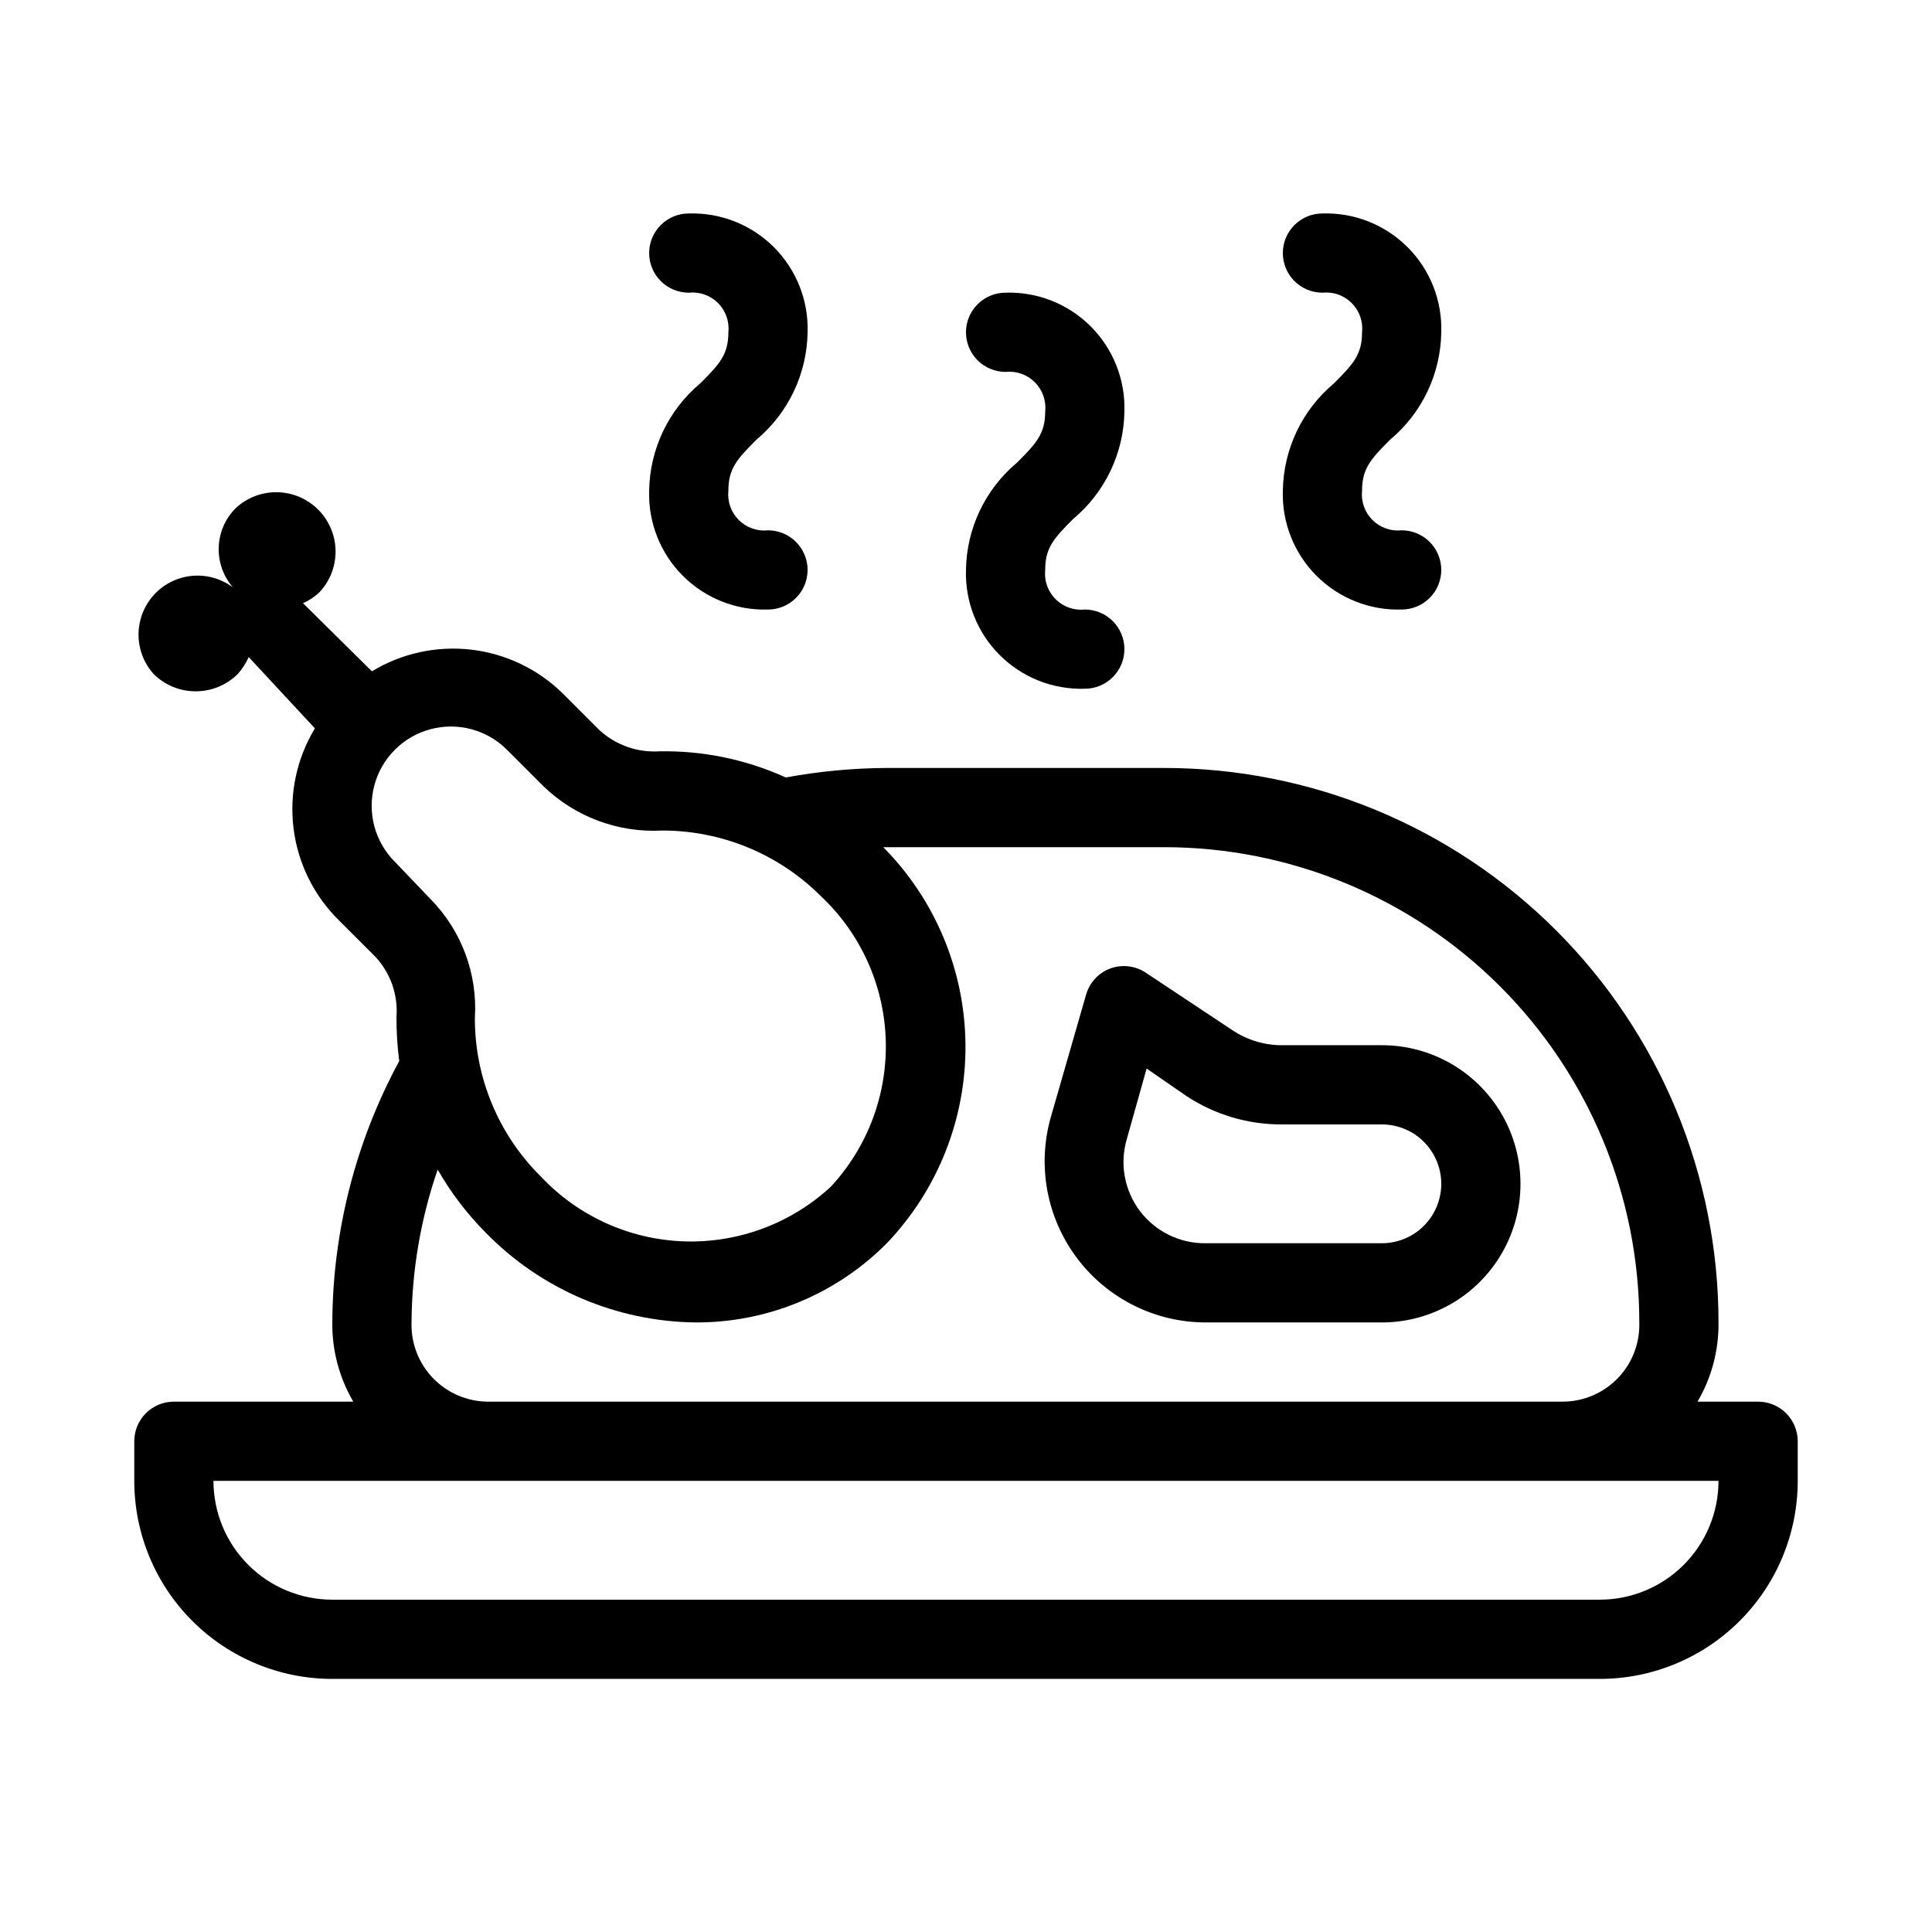
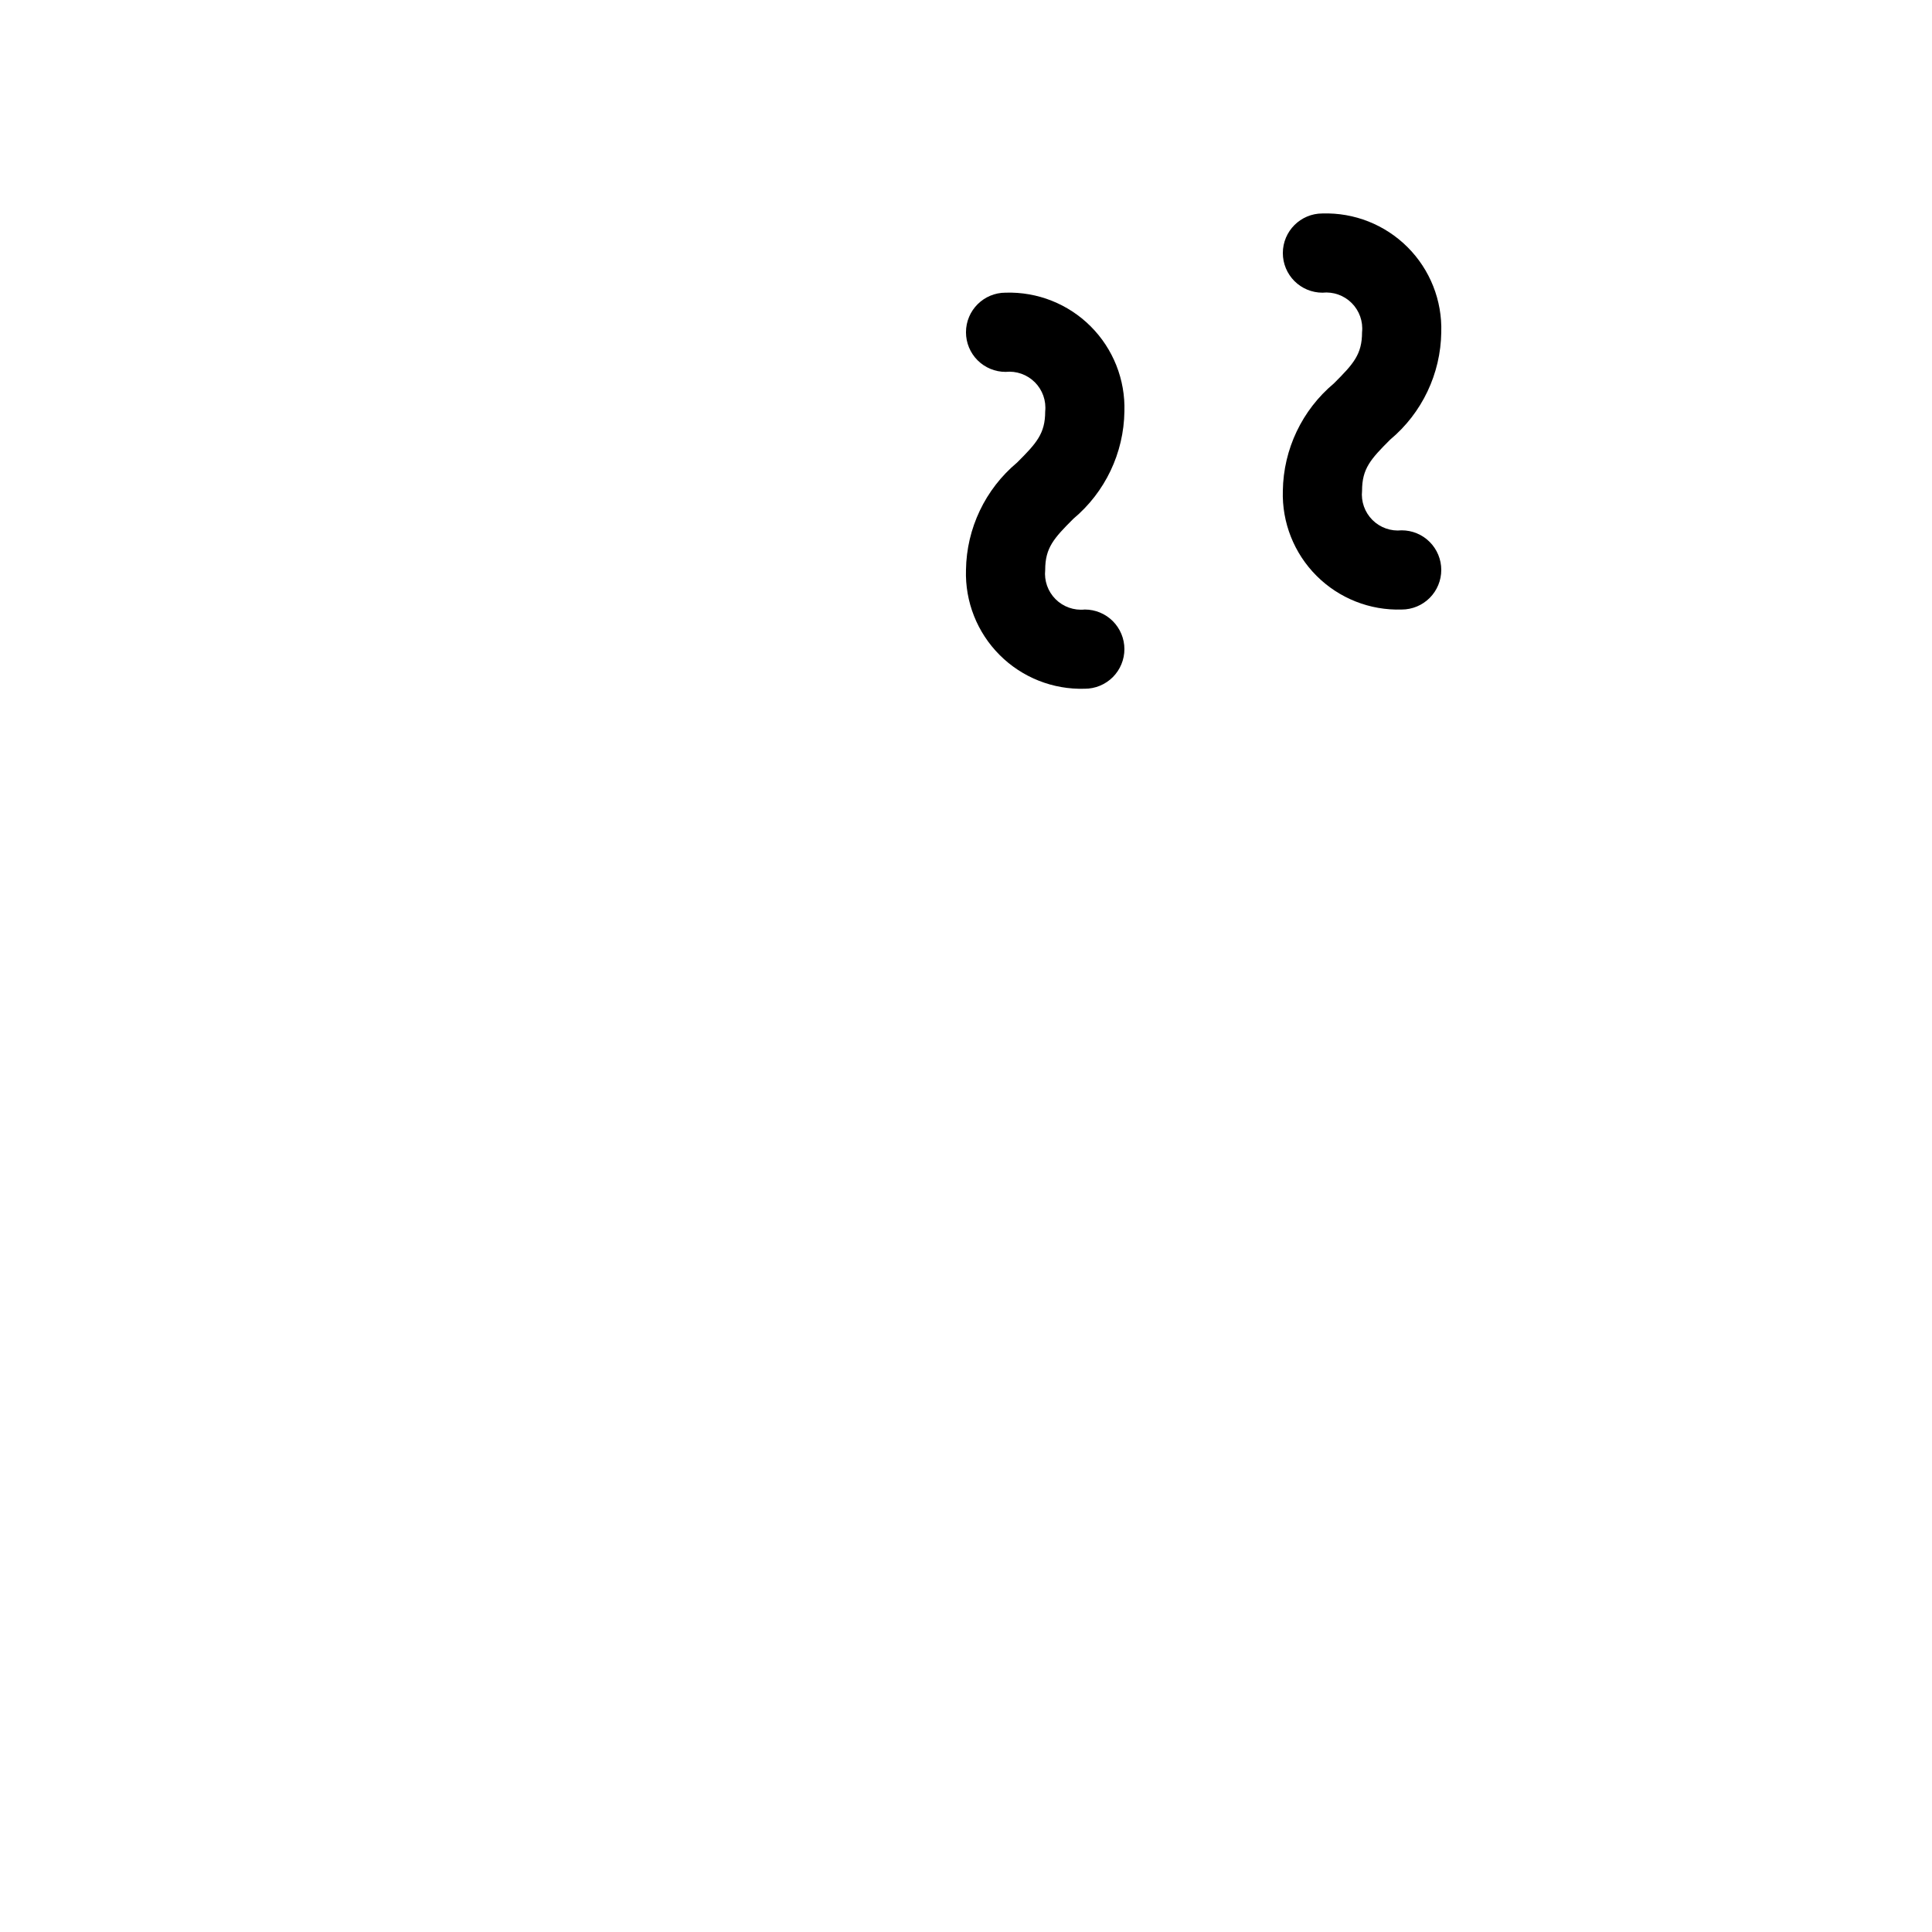
<svg xmlns="http://www.w3.org/2000/svg" fill="#000000" width="800px" height="800px" version="1.1" viewBox="144 144 512 512">
  <g>
-     <path d="m609.92 515.45h-16.059c3.731-6.359 5.652-13.617 5.562-20.992 0-38.969-15.48-76.348-43.039-103.9-27.555-27.559-64.934-43.039-103.9-43.039h-73.473c-8.98 0.047-17.938 0.891-26.766 2.519-10.508-4.769-21.945-7.137-33.484-6.93-5.816 0.371-11.535-1.637-15.848-5.562l-9.762-9.762c-6.578-6.469-15.121-10.559-24.285-11.621-9.164-1.066-18.422 0.957-26.305 5.742l-18.262-18.051c1.625-0.719 3.117-1.715 4.406-2.941 3.746-4.016 5.125-9.695 3.641-14.984-1.484-5.289-5.617-9.422-10.906-10.906-5.289-1.484-10.969-0.105-14.984 3.641-2.75 2.762-4.356 6.457-4.492 10.352-0.137 3.894 1.207 7.695 3.758 10.641-4.184-3.129-9.656-3.965-14.582-2.227-4.926 1.742-8.66 5.828-9.949 10.895-1.285 5.062 0.039 10.438 3.539 14.32 2.965 2.922 6.961 4.559 11.125 4.559 4.164 0 8.16-1.637 11.125-4.559 1.207-1.348 2.199-2.867 2.938-4.516l17.531 18.895c-4.82 7.965-6.812 17.324-5.648 26.566 1.16 9.238 5.406 17.812 12.051 24.34l9.656 9.656c3.977 4.277 5.992 10.02 5.562 15.848-0.02 3.93 0.227 7.859 0.734 11.754-11.527 21.281-17.621 45.074-17.738 69.273-0.09 7.375 1.832 14.633 5.562 20.992h-47.547c-5.797 0-10.496 4.699-10.496 10.496v10.496c0 13.922 5.527 27.27 15.371 37.109 9.84 9.844 23.191 15.371 37.109 15.371h335.87c13.922 0 27.27-5.527 37.109-15.371 9.844-9.84 15.371-23.188 15.371-37.109v-10.496c0-2.781-1.105-5.453-3.074-7.422-1.969-1.965-4.637-3.074-7.422-3.074zm-230.91-146.94h73.473c33.402 0 65.438 13.27 89.059 36.891 23.621 23.621 36.891 55.656 36.891 89.059 0.172 5.512-1.898 10.852-5.734 14.809-3.84 3.957-9.117 6.188-14.625 6.184h-284.65c-5.512 0.004-10.789-2.227-14.629-6.184-3.836-3.957-5.906-9.297-5.734-14.809 0.09-13.789 2.43-27.473 6.926-40.512 3.461 6.051 7.695 11.625 12.598 16.582 14.672 15.109 34.777 23.723 55.836 23.93 18.996 0.059 37.219-7.504 50.594-20.988 13.543-14.176 21.023-33.07 20.844-52.676-0.176-19.602-7.992-38.359-21.789-52.285zm-130.36 3.883h-0.004c-5.305-5.309-7.379-13.039-5.434-20.289 1.941-7.246 7.602-12.91 14.852-14.852 7.246-1.941 14.98 0.129 20.285 5.438l9.656 9.656c8.402 8.133 19.816 12.391 31.488 11.754 15.738-0.016 30.836 6.215 41.984 17.32 10.539 9.879 16.738 23.523 17.25 37.957 0.512 14.434-4.707 28.484-14.52 39.082-10.582 9.805-24.613 15.023-39.031 14.512-14.418-0.512-28.043-6.711-37.906-17.238-11.191-11.102-17.469-26.223-17.422-41.984 0.73-11.691-3.543-23.137-11.754-31.488zm350.77 164.05c0 8.352-3.316 16.363-9.223 22.266-5.902 5.906-13.914 9.223-22.266 9.223h-335.87c-8.352 0-16.359-3.316-22.266-9.223-5.906-5.902-9.223-13.914-9.223-22.266z" />
-     <path d="m463.61 494.46h46.602c13.125 0 25.25-7 31.812-18.367 6.562-11.363 6.562-25.367 0-36.734s-18.688-18.367-31.812-18.367h-26.242c-4.824 0.051-9.551-1.379-13.539-4.094l-22.777-15.113 0.004-0.004c-2.758-1.836-6.223-2.266-9.344-1.152-3.176 1.16-5.598 3.777-6.508 7.031l-9.34 32.434c-3.656 12.891-1.051 26.746 7.035 37.43 8.082 10.684 20.711 16.953 34.109 16.938zm-20.992-48.598 5.246-18.684 10.496 7.242v0.004c7.59 5.019 16.512 7.652 25.609 7.559h26.242c5.625 0 10.82 3 13.633 7.871 2.812 4.871 2.812 10.871 0 15.742s-8.008 7.875-13.633 7.875h-46.602c-6.848 0.109-13.34-3.043-17.484-8.492-4.144-5.449-5.445-12.547-3.508-19.113z" />
-     <path d="m358.02 232.06c0.266-8.43-2.969-16.594-8.934-22.559-5.961-5.961-14.125-9.195-22.555-8.93-5.797 0-10.496 4.699-10.496 10.496 0 2.785 1.105 5.453 3.074 7.422s4.637 3.074 7.422 3.074c2.863-0.301 5.711 0.707 7.75 2.746 2.035 2.035 3.047 4.883 2.746 7.75 0 5.879-2.309 8.398-7.453 13.539-8.438 7.059-13.383 17.445-13.539 28.445-0.266 8.43 2.965 16.594 8.93 22.555 5.965 5.965 14.129 9.199 22.559 8.934 2.781 0 5.453-1.105 7.422-3.074s3.074-4.641 3.074-7.422c0-2.785-1.105-5.453-3.074-7.422s-4.641-3.074-7.422-3.074c-2.867 0.301-5.715-0.707-7.75-2.746-2.039-2.039-3.047-4.887-2.746-7.75 0-5.879 2.309-8.398 7.453-13.539h-0.004c8.441-7.059 13.383-17.445 13.543-28.445z" />
    <path d="m441.98 253.05c0.262-8.43-2.969-16.594-8.934-22.559-5.961-5.961-14.125-9.195-22.555-8.93-5.797 0-10.496 4.699-10.496 10.496 0 2.785 1.105 5.453 3.074 7.422s4.637 3.074 7.422 3.074c2.863-0.301 5.711 0.707 7.75 2.746 2.035 2.035 3.047 4.883 2.746 7.75 0 5.879-2.309 8.398-7.453 13.539-8.441 7.059-13.383 17.445-13.539 28.445-0.266 8.43 2.965 16.594 8.93 22.555 5.965 5.965 14.129 9.199 22.559 8.934 2.781 0 5.453-1.105 7.422-3.074 1.965-1.969 3.074-4.641 3.074-7.422 0-2.785-1.109-5.453-3.074-7.422-1.969-1.969-4.641-3.074-7.422-3.074-2.867 0.301-5.715-0.711-7.754-2.746-2.035-2.039-3.043-4.887-2.742-7.75 0-5.879 2.309-8.398 7.453-13.539h-0.004c8.441-7.059 13.383-17.445 13.543-28.445z" />
    <path d="m525.95 232.06c0.266-8.43-2.965-16.594-8.93-22.559-5.965-5.961-14.129-9.195-22.559-8.93-5.797 0-10.496 4.699-10.496 10.496 0 2.785 1.109 5.453 3.074 7.422 1.969 1.969 4.641 3.074 7.422 3.074 2.867-0.301 5.715 0.707 7.754 2.746 2.035 2.035 3.043 4.883 2.742 7.75 0 5.879-2.309 8.398-7.453 13.539h0.004c-8.441 7.059-13.383 17.445-13.543 28.445-0.262 8.43 2.969 16.594 8.934 22.555 5.961 5.965 14.125 9.199 22.555 8.934 2.785 0 5.457-1.105 7.422-3.074 1.969-1.969 3.074-4.641 3.074-7.422 0-2.785-1.105-5.453-3.074-7.422-1.965-1.969-4.637-3.074-7.422-3.074-2.863 0.301-5.711-0.707-7.75-2.746-2.035-2.039-3.047-4.887-2.746-7.75 0-5.879 2.309-8.398 7.453-13.539 8.441-7.059 13.383-17.445 13.539-28.445z" />
  </g>
</svg>